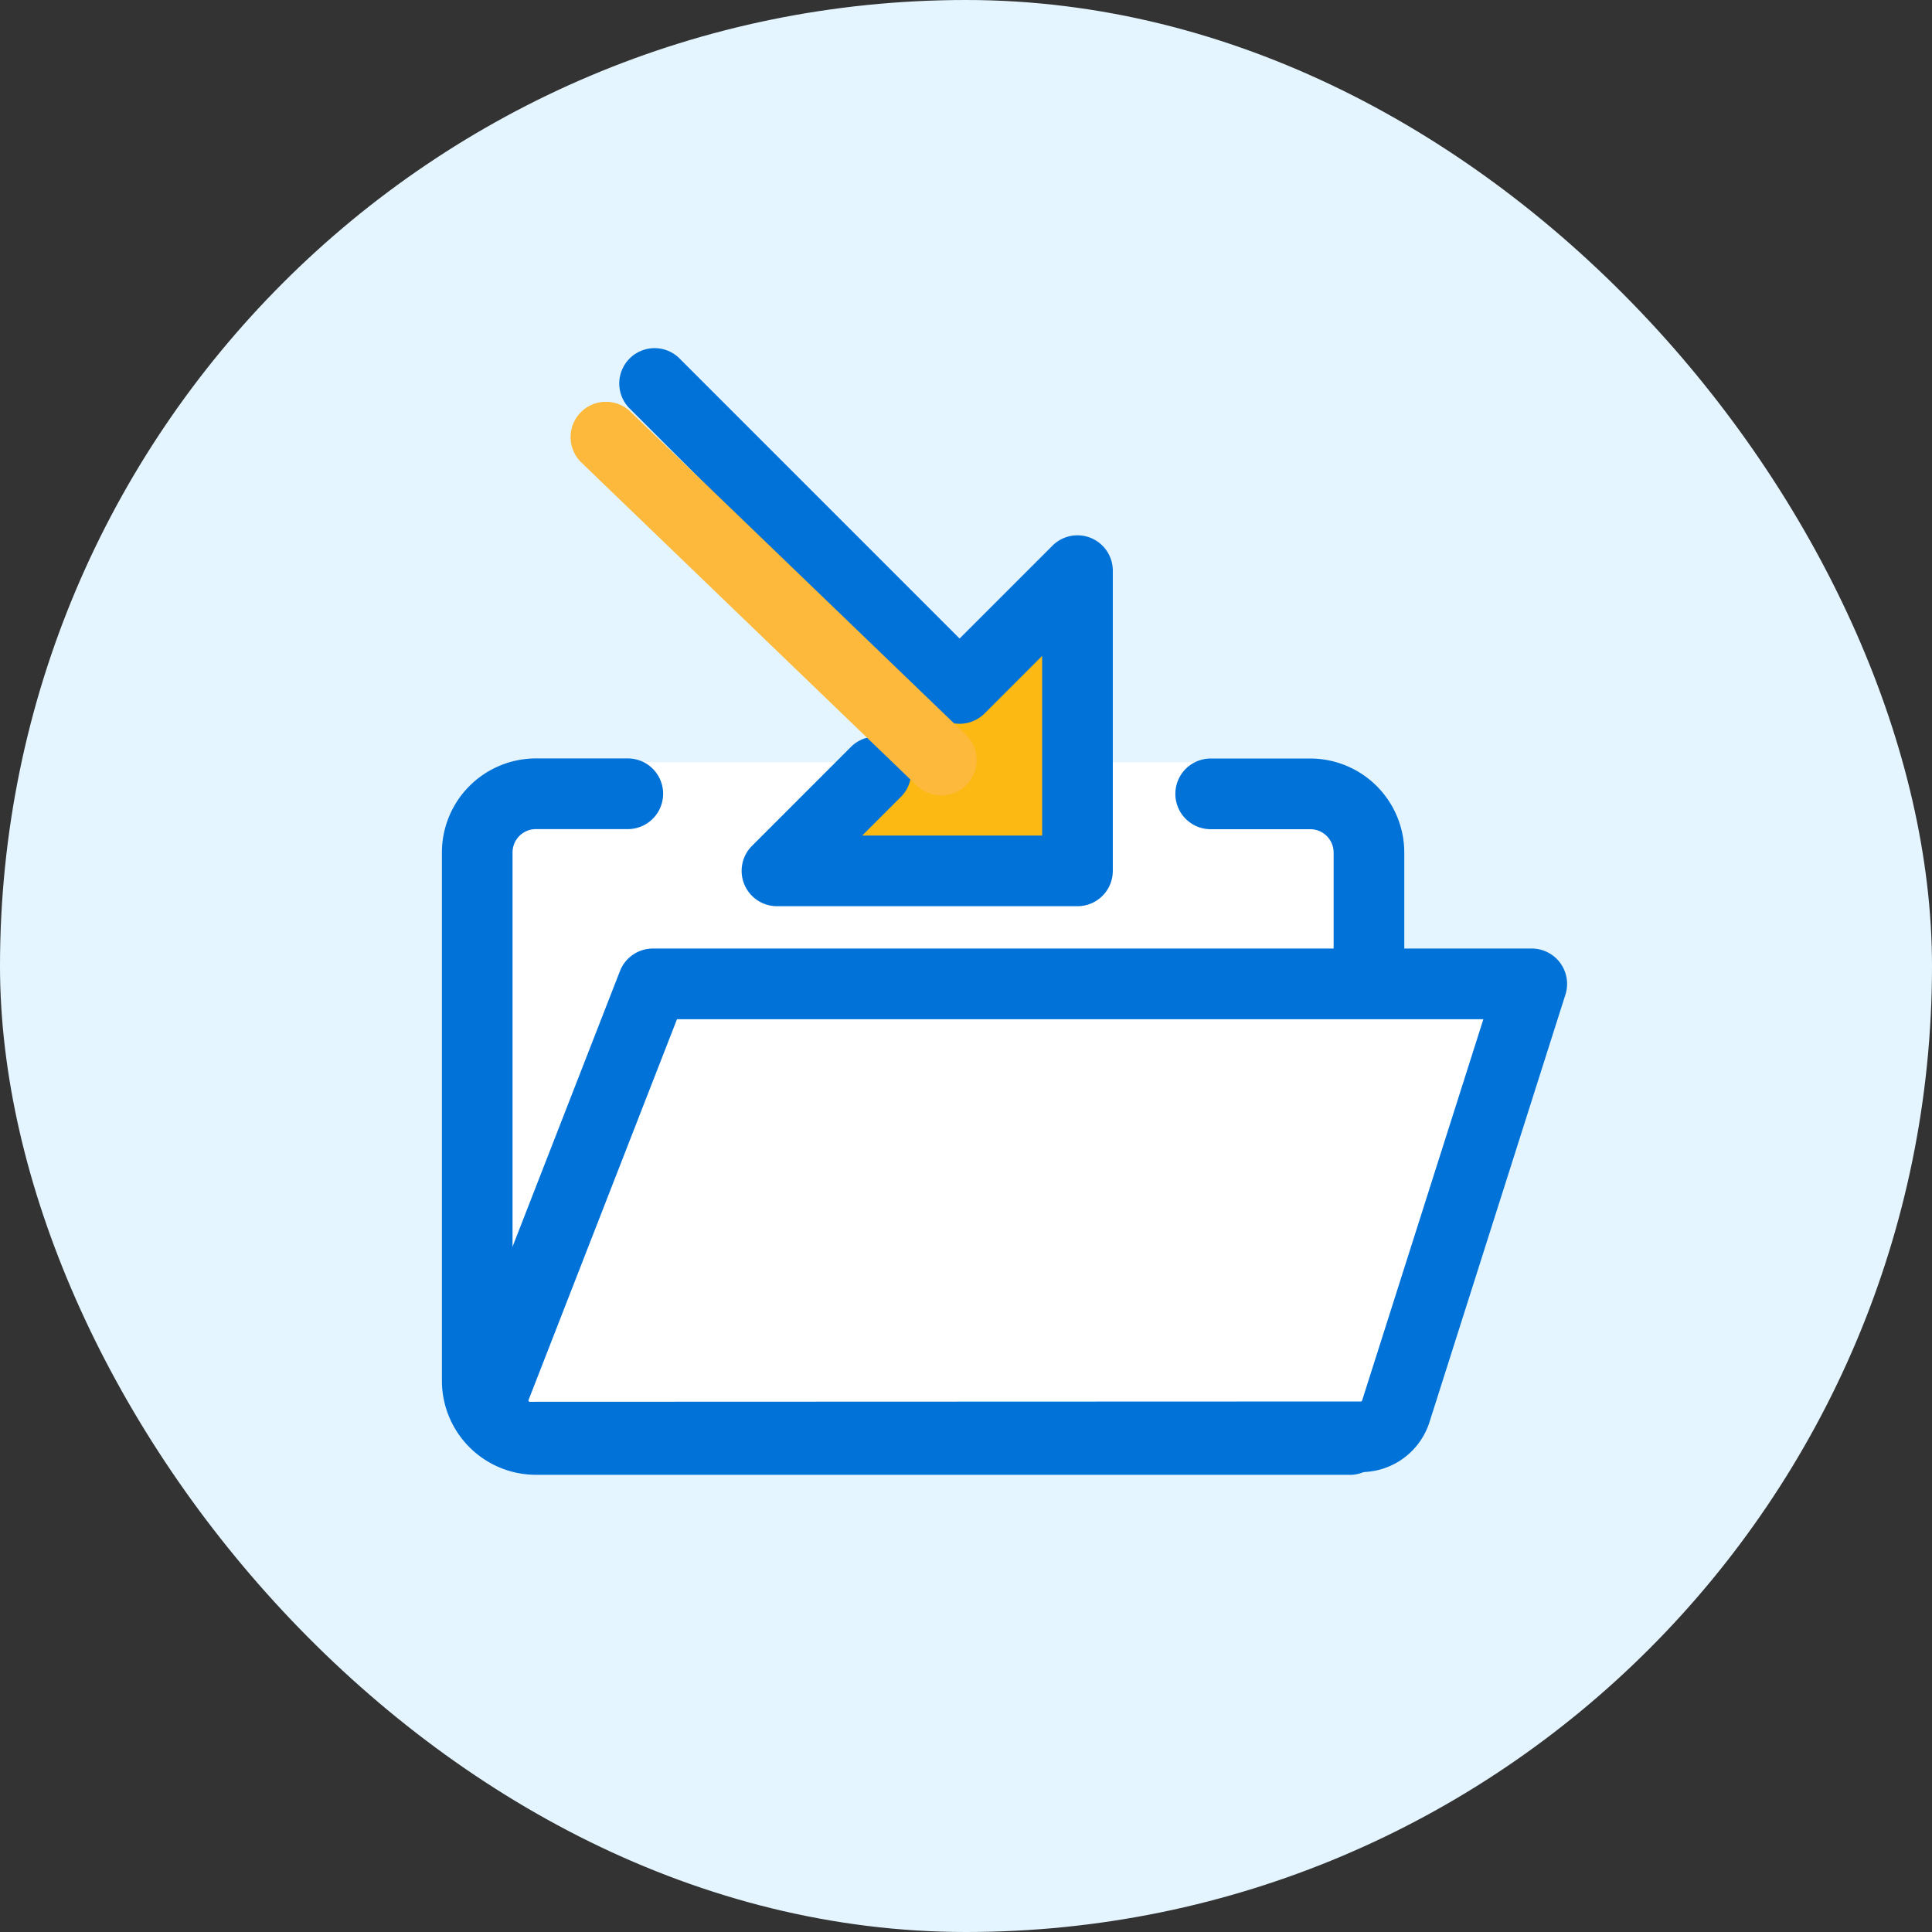
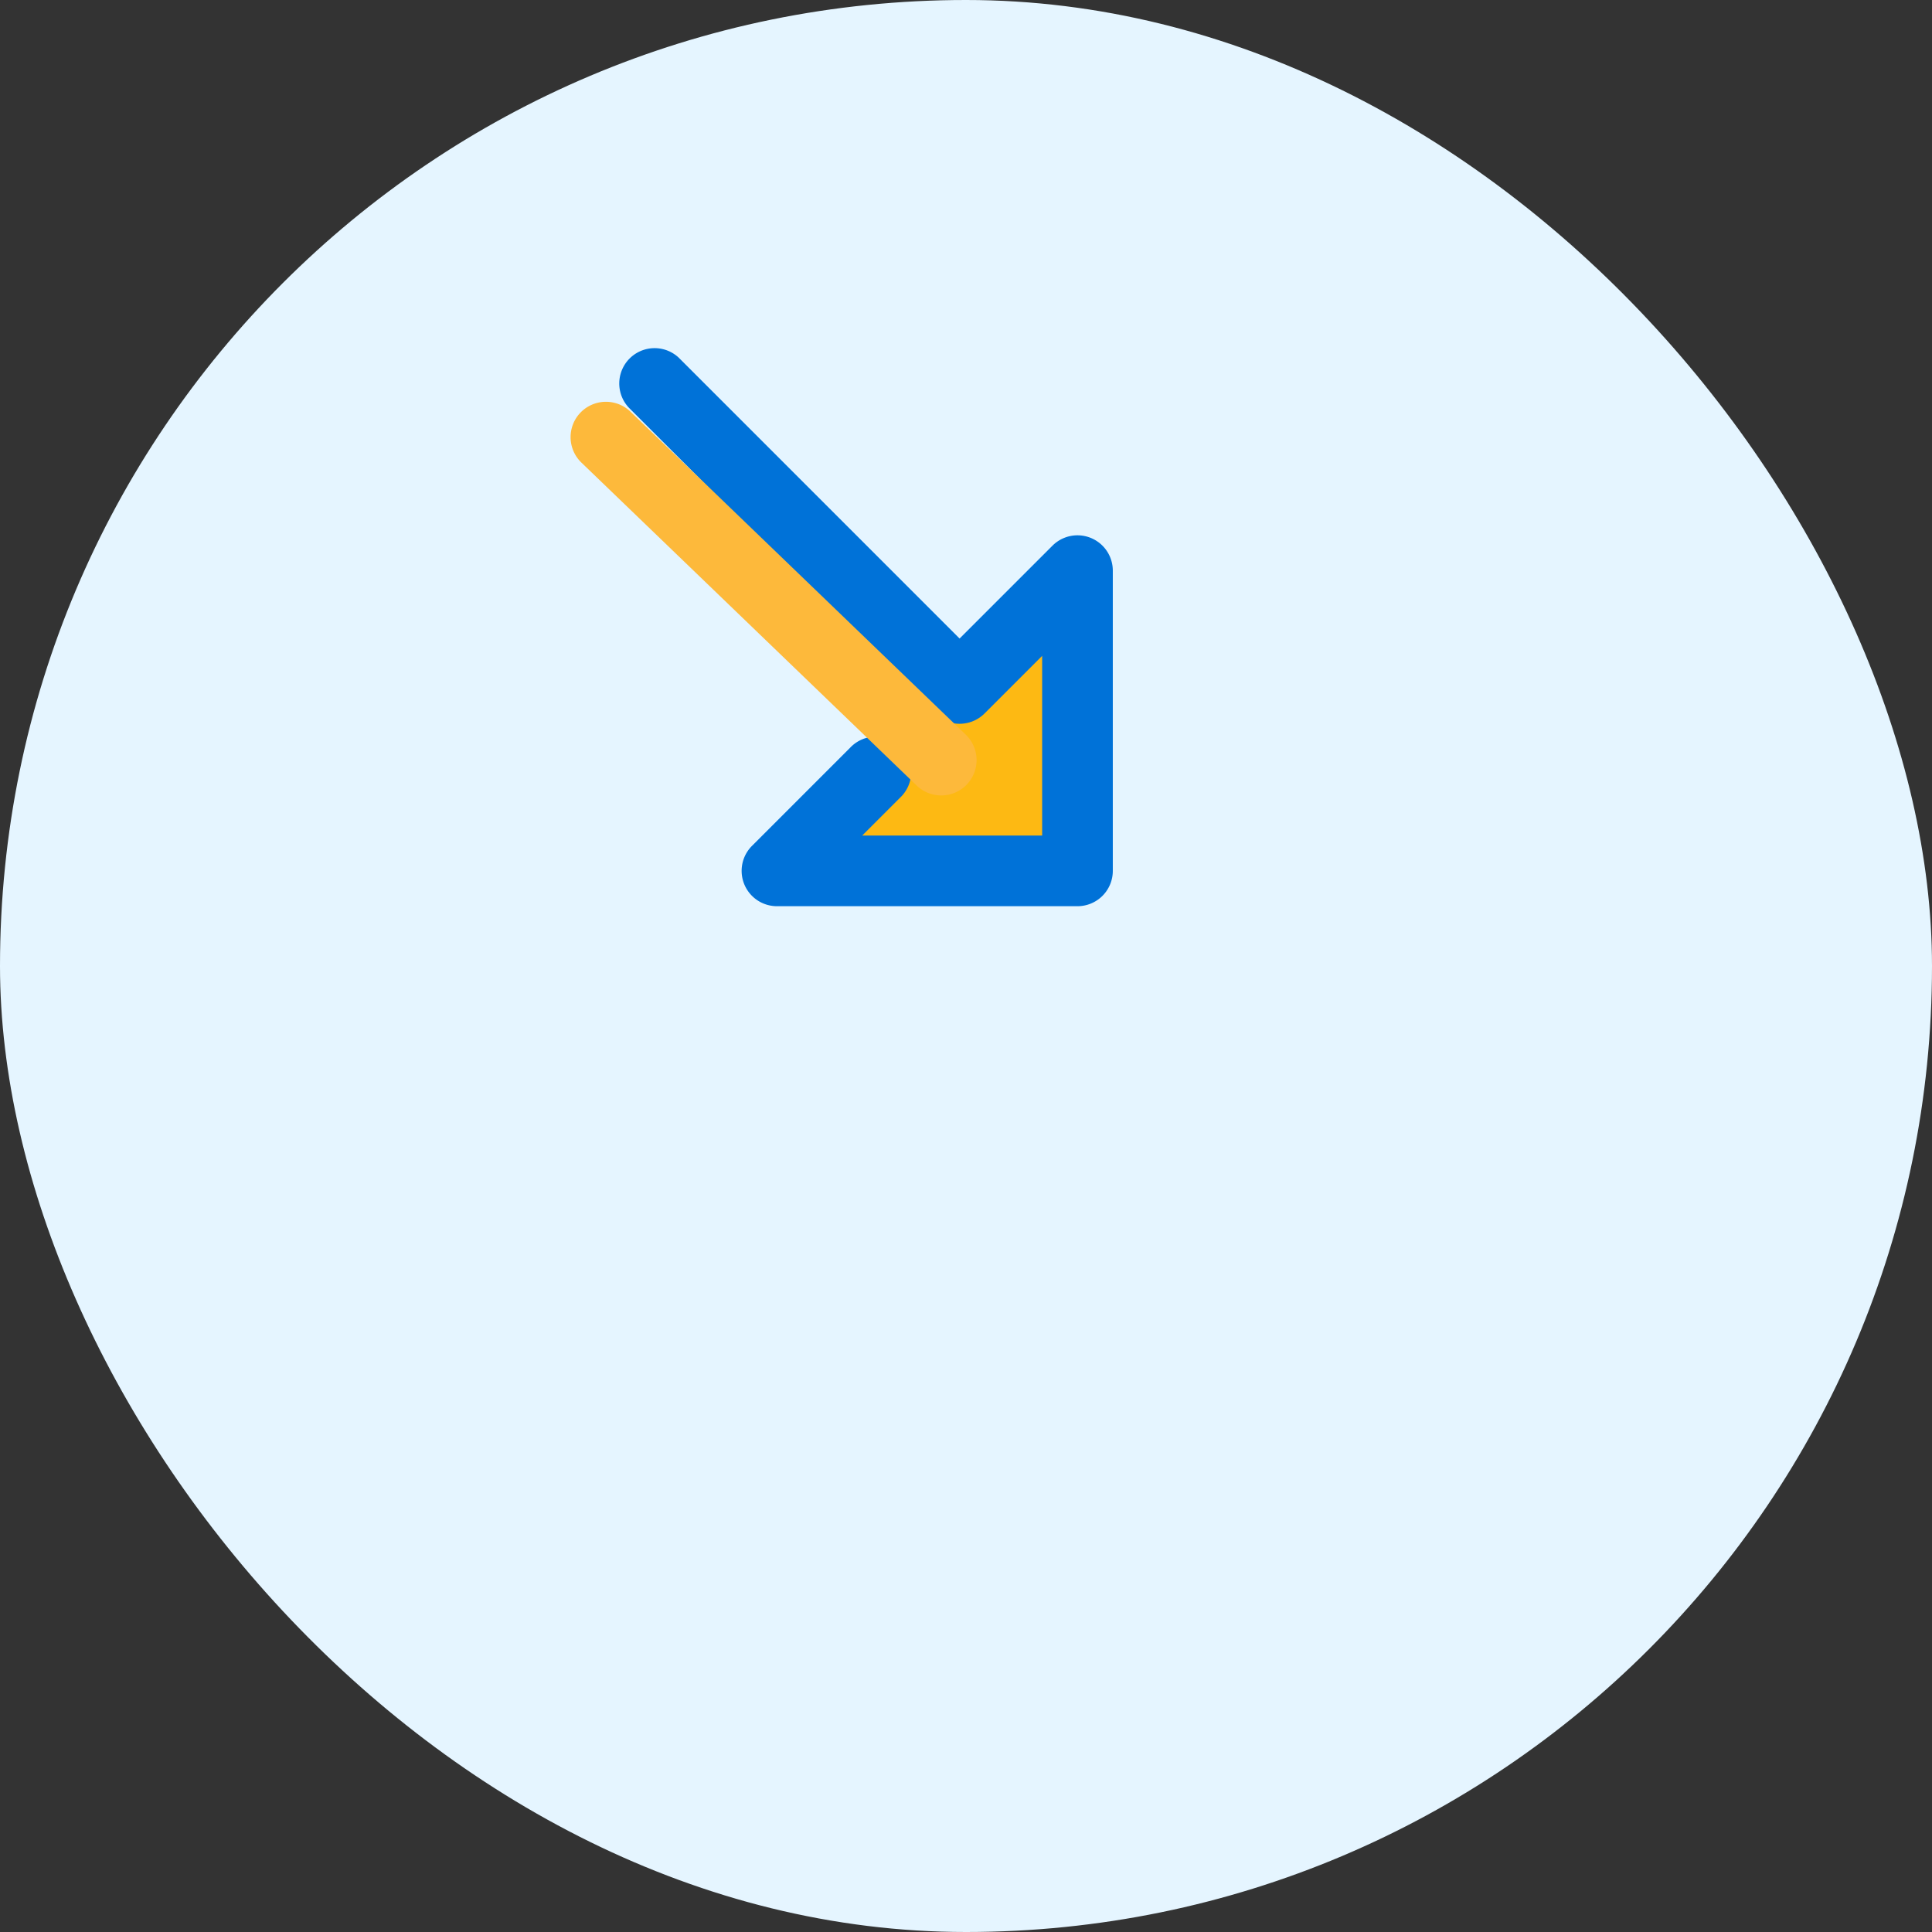
<svg xmlns="http://www.w3.org/2000/svg" width="82" height="82" viewBox="0 0 82 82">
  <rect x="0" y="0" width="82" height="82" fill="#333333" stroke="none" />
  <g id="buy-enclosed-outline-fullcolor" transform="translate(-484 -337)">
    <g id="enclosure-backgroundblue" transform="translate(484 337)">
      <rect id="enclosed-lightmonochrome" width="82" height="82" rx="41" fill="#e5f5ff" />
      <g id="Group_12089" data-name="Group 12089" transform="translate(-860 -2680)">
-         <path id="Path_3529" data-name="Path 3529" d="M811.536,2761.33v25.4h39.677l5.4-18.272H849.83v-7.126l-6.11-2.594H816.8Z" transform="translate(67.893 -46.389)" fill="#fff" />
        <g id="icon-ti-buy" transform="translate(873 2689)">
          <g id="Group_6956" data-name="Group 6956" transform="translate(36.887 23.195)">
-             <path id="Path_2036" data-name="Path 2036" d="M2928.834,6112.375a1.5,1.5,0,0,1-1.5-1.5v-4.886a.991.991,0,0,0-.99-.99h-4.227a1.5,1.5,0,0,1,0-3h4.227a3.994,3.994,0,0,1,3.989,3.989v4.886A1.5,1.5,0,0,1,2928.834,6112.375Z" transform="translate(-2920.618 -6102)" fill="#0072d8" />
-           </g>
+             </g>
          <g id="Group_6957" data-name="Group 6957" transform="translate(5.755 23.195)">
-             <path id="Path_2037" data-name="Path 2037" d="M1920.92,6132.4h-34.547a3.994,3.994,0,0,1-3.989-3.989v-22.427a3.994,3.994,0,0,1,3.989-3.989h3.9a1.5,1.5,0,0,1,0,3h-3.9a.991.991,0,0,0-.991.99v22.427a.992.992,0,0,0,.991.991h34.547a1.5,1.5,0,1,1,0,3Z" transform="translate(-1882.383 -6102)" fill="#0072d8" />
-           </g>
+             </g>
          <g id="Group_6958" data-name="Group 6958" transform="translate(6.434 31.259)">
-             <path id="Path_2038" data-name="Path 2038" d="M1908.077,6393.168a3.055,3.055,0,0,1-2.846-4.164l1.4.544-1.4-.544,6.67-17.116a1.5,1.5,0,0,1,1.4-.955h37.3a1.5,1.5,0,0,1,1.429,1.953l-5.768,18.139a3.045,3.045,0,0,1-2.91,2.129l-35.271.013Zm6.245-19.236-6.3,16.161a.057.057,0,0,0,.053.077l35.271-.013a.057.057,0,0,0,.054-.04l5.147-16.185Z" transform="translate(-1905.022 -6370.933)" fill="#0072d8" />
-           </g>
+             </g>
          <g id="Group_6959" data-name="Group 6959" transform="translate(13.245 5.739)">
            <path id="Path_3530" data-name="Path 3530" d="M17.052,10.187,8.714,19.045v2.91l10.735.373.935-11.438Z" transform="translate(-0.143 -0.167)" fill="#fdb913" />
            <path id="Path_2039" data-name="Path 2039" d="M2151.639,5543.57h-12.756a1.5,1.5,0,0,1-1.06-2.559l4.17-4.17a1.5,1.5,0,1,1,2.12,2.121l-1.61,1.61h7.637v-7.627l-2.444,2.444a1.5,1.5,0,0,1-2.12,0l-12.982-12.982a1.5,1.5,0,0,1,2.12-2.12l11.922,11.922,3.944-3.943a1.5,1.5,0,0,1,2.559,1.06v12.746A1.5,1.5,0,0,1,2151.639,5543.57Z" transform="translate(-2132.153 -5519.847)" fill="#0072d8" />
            <g id="Group_13107" data-name="Group 13107" transform="translate(-1726.12 -1253.292)">
              <path id="Path_4026" data-name="Path 4026" d="M1739.824,1272.314a1.5,1.5,0,0,1-1.041-.419l-14.231-13.708a1.5,1.5,0,0,1,2.082-2.161l14.231,13.708a1.5,1.5,0,0,1-1.041,2.58Z" fill="#fdb93b" />
            </g>
          </g>
          <rect id="Rectangle_1276" data-name="Rectangle 1276" width="60" height="60" fill="none" />
        </g>
      </g>
    </g>
  </g>
</svg>